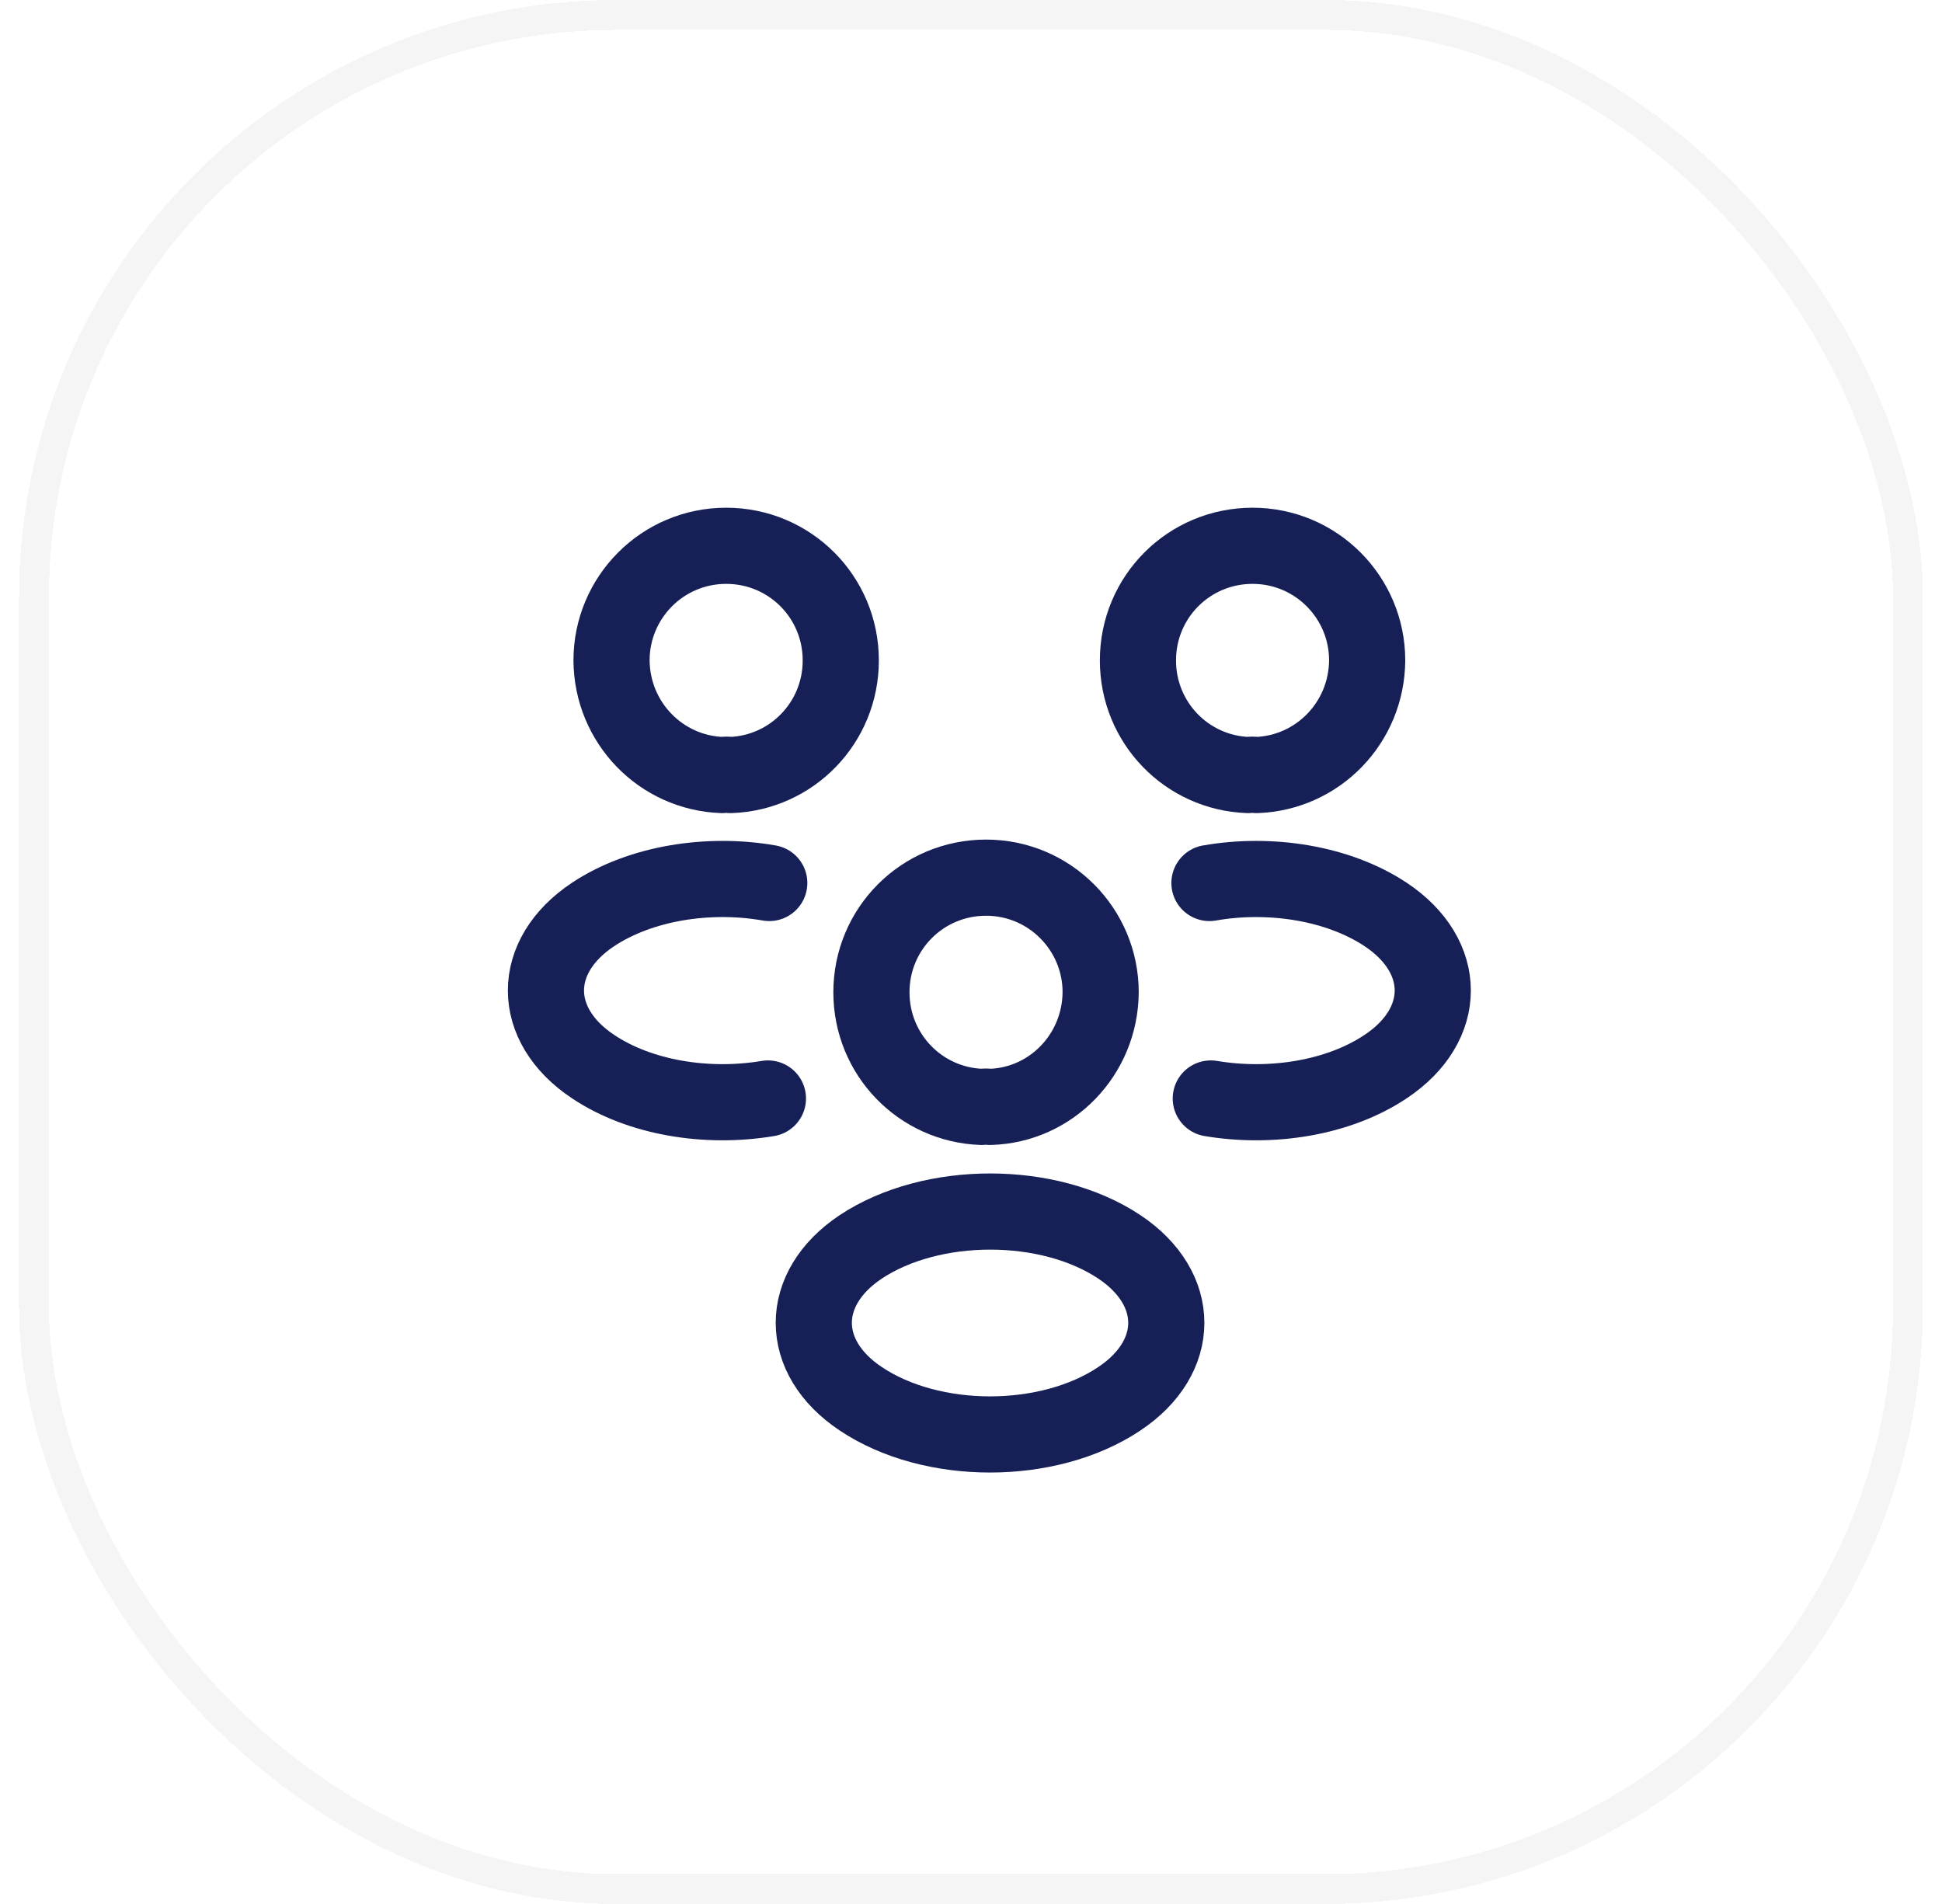
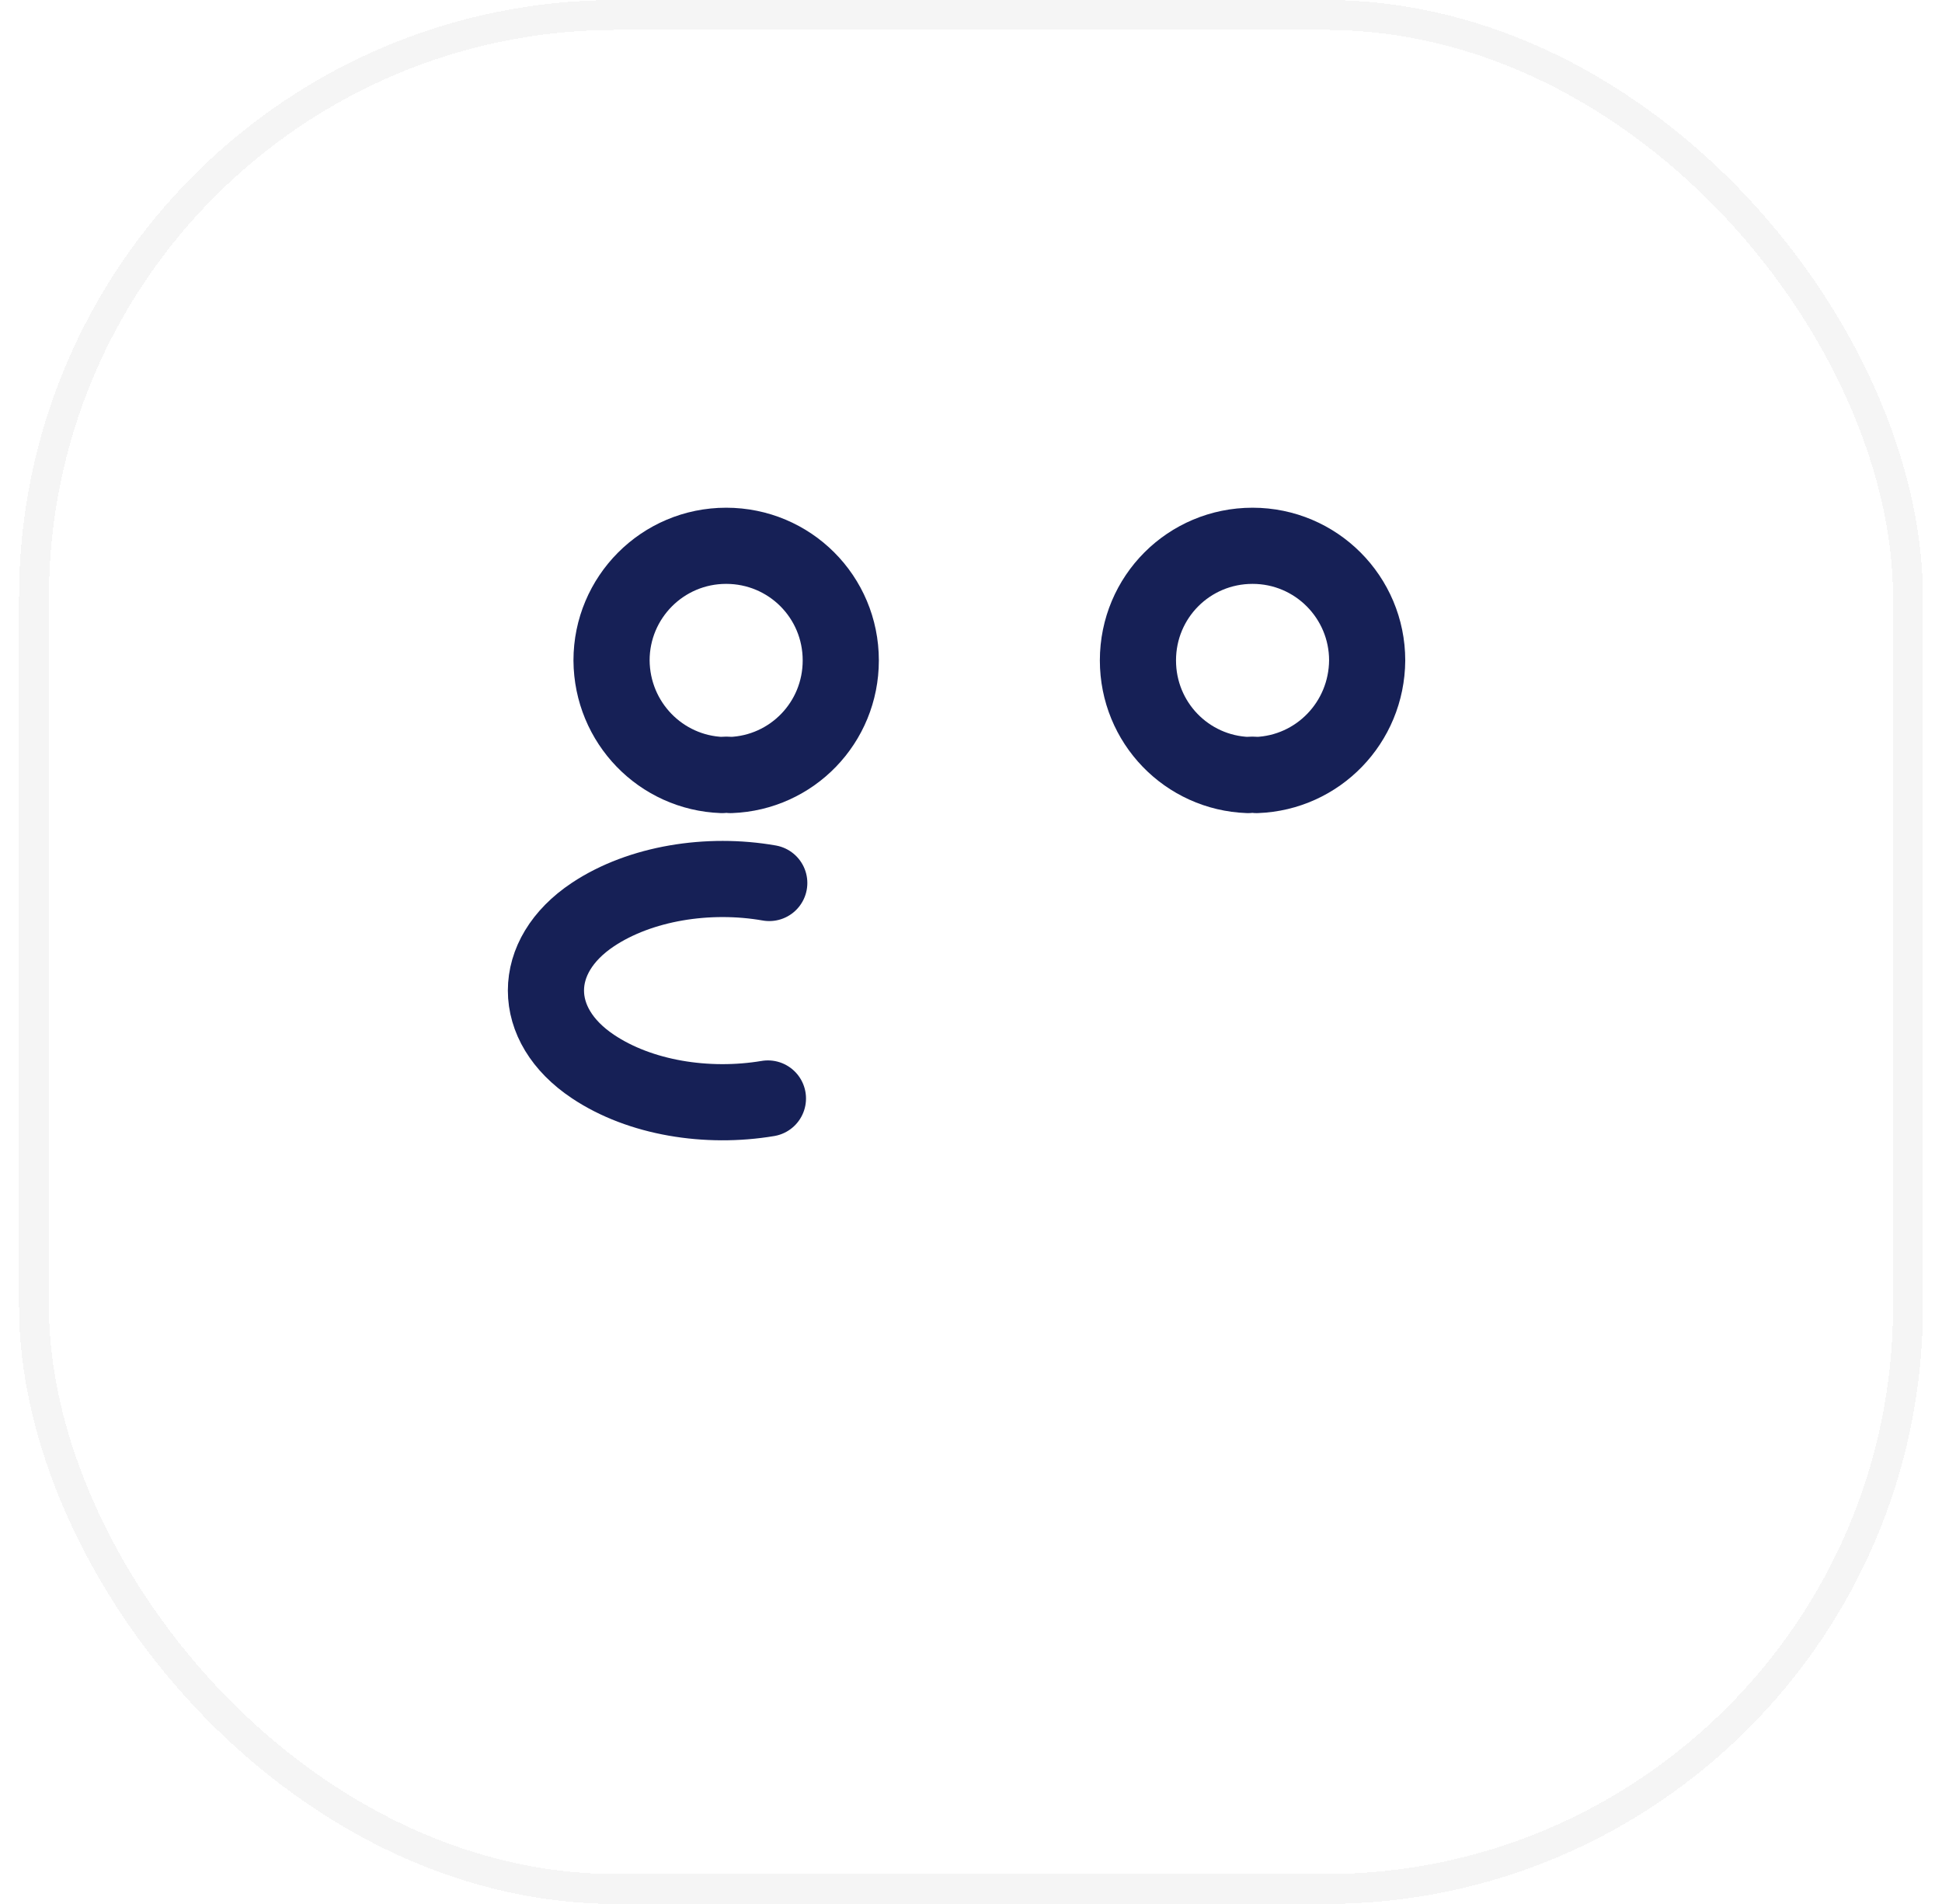
<svg xmlns="http://www.w3.org/2000/svg" width="51" height="50" viewBox="16 6 51 50" fill="none">
  <g filter="url(#filter0_d_168_5634)">
    <rect x="16.5" y="6" width="50" height="50" rx="15.694" fill="white" shape-rendering="crispEdges" />
    <rect x="16.892" y="6.392" width="49.215" height="49.215" rx="15.301" stroke="#F5F5F5" stroke-width="0.785" shape-rendering="crispEdges" />
    <path d="M48.999 26.353C48.929 26.341 48.847 26.341 48.777 26.353C47.167 26.295 45.884 24.977 45.884 23.343C45.884 21.675 47.225 20.333 48.894 20.333C50.562 20.333 51.904 21.686 51.904 23.343C51.892 24.977 50.609 26.295 48.999 26.353Z" stroke="#162056" stroke-width="2" stroke-linecap="round" stroke-linejoin="round" />
-     <path d="M47.797 34.847C49.395 35.115 51.157 34.835 52.393 34.007C54.038 32.91 54.038 31.113 52.393 30.017C51.145 29.188 49.36 28.908 47.762 29.188" stroke="#162056" stroke-width="2" stroke-linecap="round" stroke-linejoin="round" />
    <path d="M34.965 26.353C35.035 26.341 35.116 26.341 35.186 26.353C36.796 26.295 38.08 24.977 38.08 23.343C38.08 21.675 36.738 20.333 35.07 20.333C33.401 20.333 32.06 21.686 32.06 23.343C32.071 24.977 33.355 26.295 34.965 26.353Z" stroke="#162056" stroke-width="2" stroke-linecap="round" stroke-linejoin="round" />
    <path d="M36.167 34.847C34.569 35.115 32.807 34.835 31.571 34.007C29.926 32.91 29.926 31.113 31.571 30.017C32.819 29.188 34.604 28.908 36.202 29.188" stroke="#162056" stroke-width="2" stroke-linecap="round" stroke-linejoin="round" />
-     <path d="M42 35.068C41.93 35.057 41.848 35.057 41.778 35.068C40.168 35.01 38.885 33.692 38.885 32.058C38.885 30.39 40.226 29.048 41.895 29.048C43.563 29.048 44.905 30.402 44.905 32.058C44.893 33.692 43.61 35.022 42 35.068Z" stroke="#162056" stroke-width="2" stroke-linecap="round" stroke-linejoin="round" />
-     <path d="M38.605 38.743C36.96 39.84 36.96 41.637 38.605 42.733C40.471 43.982 43.528 43.982 45.395 42.733C47.04 41.637 47.04 39.84 45.395 38.743C43.54 37.507 40.471 37.507 38.605 38.743Z" stroke="#162056" stroke-width="2" stroke-linecap="round" stroke-linejoin="round" />
  </g>
</svg>